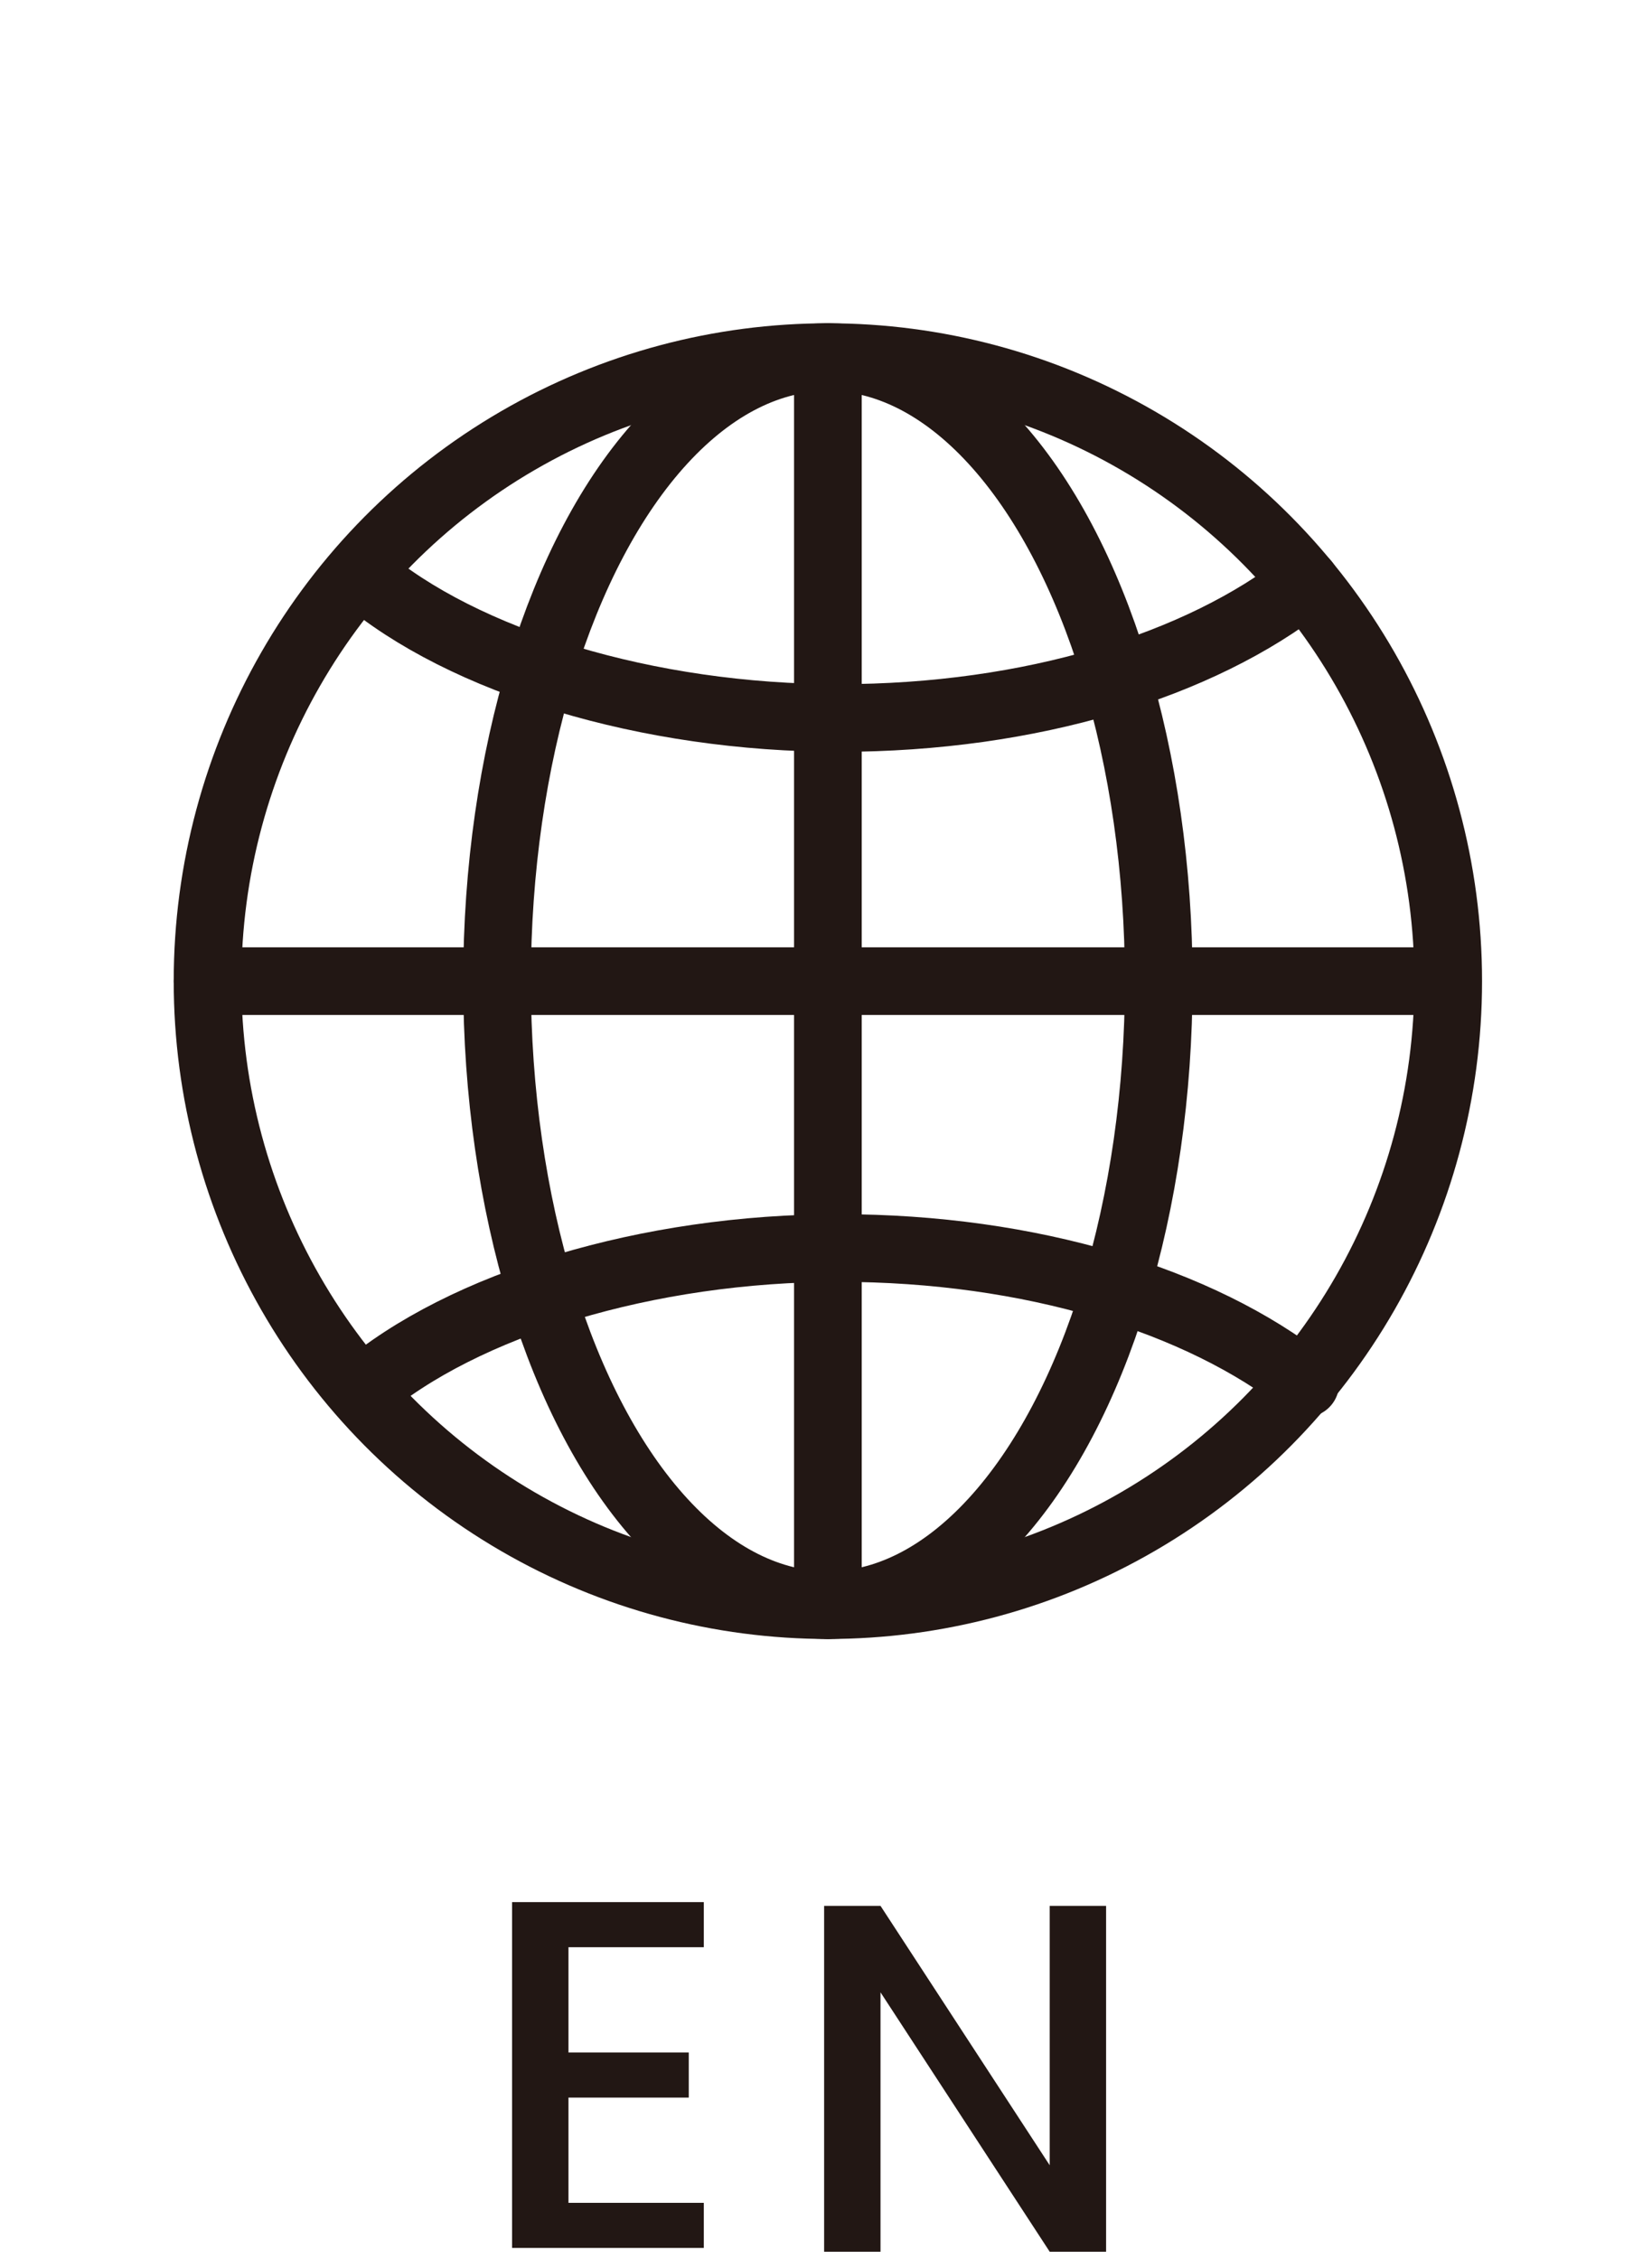
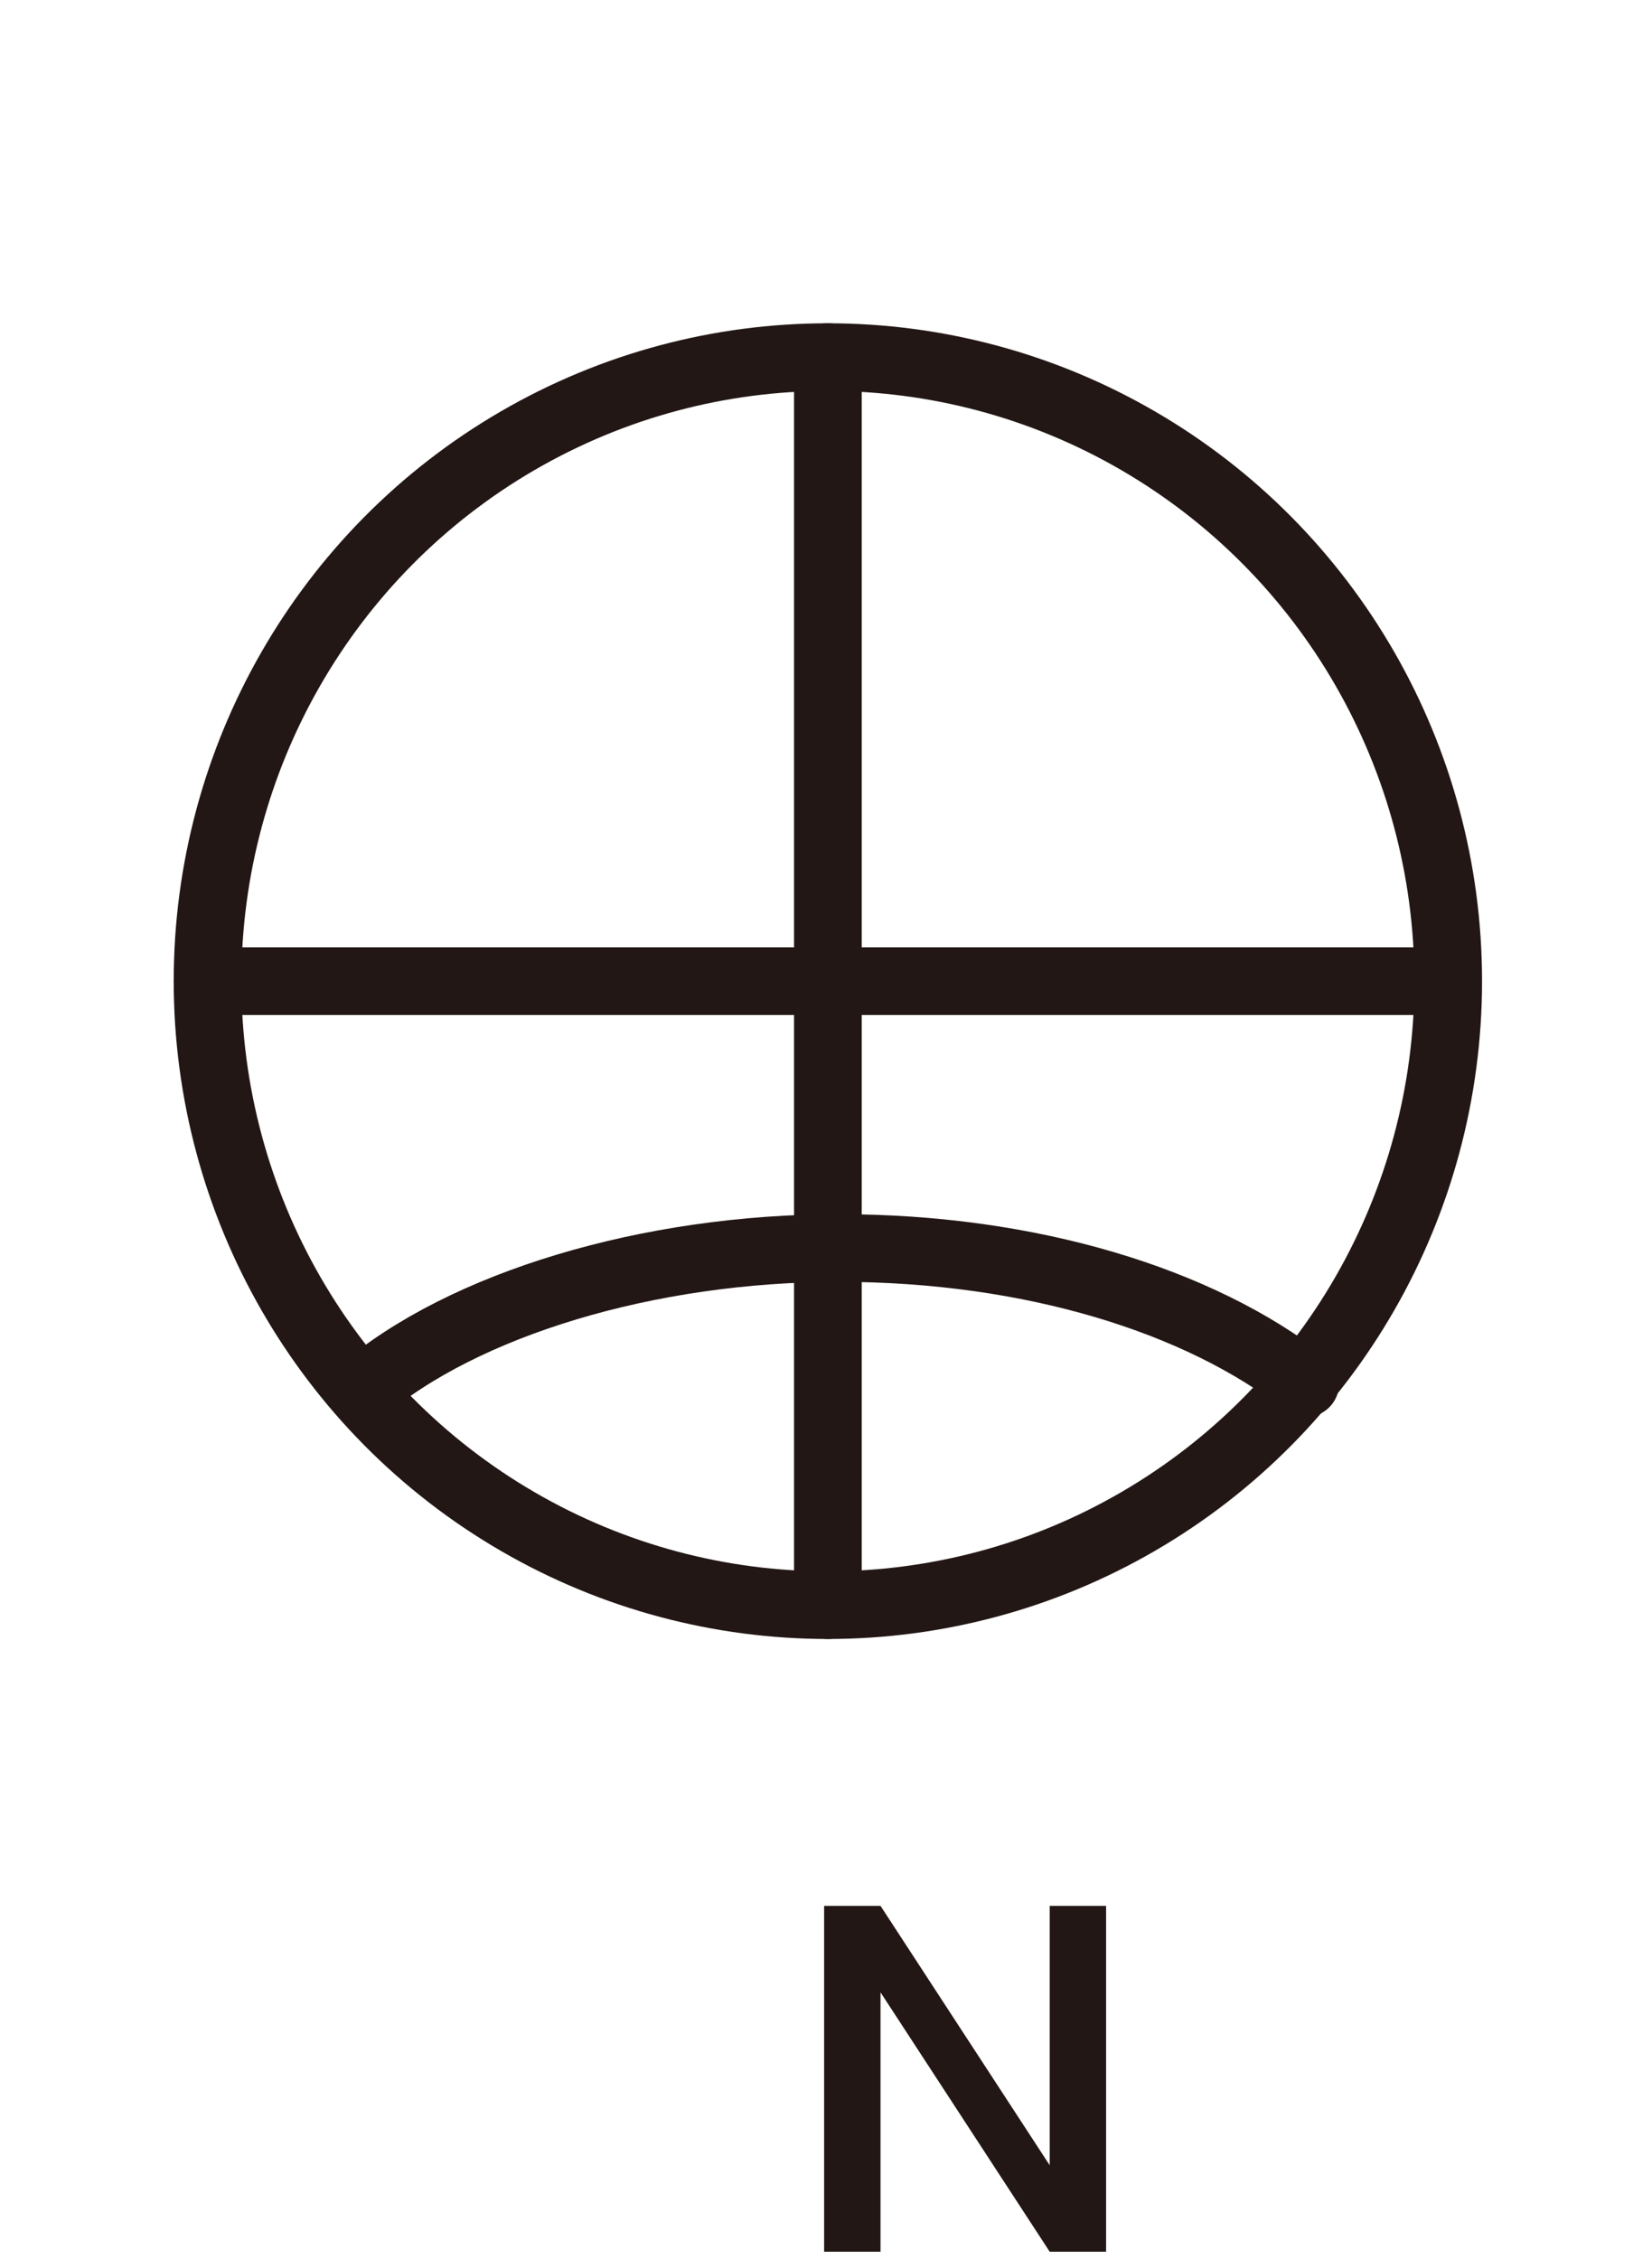
<svg xmlns="http://www.w3.org/2000/svg" width="15.5mm" height="21.2mm" version="1.1" viewBox="0 0 43.9 60.1">
  <defs>
    <style>
      .cls-1 {
        fill: #221714;
      }

      .cls-2 {
        isolation: isolate;
      }

      .cls-3 {
        stroke-miterlimit: 4;
      }

      .cls-3, .cls-4 {
        fill: none;
        stroke: #221714;
        stroke-linecap: round;
        stroke-width: 1.8px;
      }

      .cls-4 {
        stroke-linejoin: round;
      }
    </style>
  </defs>
  <g>
    <g id="_レイヤー_1" data-name="レイヤー_1">
      <g id="_グループ_10048">
        <ellipse id="_楕円形_75" class="cls-4" cx="22" cy="26.1" rx="16.5" ry="16.6" />
-         <ellipse id="_楕円形_76" class="cls-4" cx="22" cy="26.1" rx="8.8" ry="16.6" />
-         <path id="_パス_40546" class="cls-4" d="M34.7,15.5c-2.8,2.2-7.3,3.6-12.4,3.6s-10-1.5-12.7-3.8" />
        <path id="_パス_40547" class="cls-4" d="M34.7,36.8c-2.8-2.2-7.3-3.6-12.4-3.6s-10,1.5-12.7,3.8" />
        <path id="_パス_40851" class="cls-3" d="M22,9.5v33.2" />
        <line id="_線_118" class="cls-4" x1="5.5" y1="26.1" x2="38.4" y2="26.1" />
      </g>
      <g class="cls-2">
-         <path class="cls-1" d="M15.1,51.9v2.7h3.2v1.2h-3.2v2.8h3.6v1.2h-5.1v-9.2h5.1v1.2h-3.6Z" />
        <path class="cls-1" d="M29.4,59.9h-1.5l-4.5-6.9v6.9h-1.5v-9.2h1.5l4.5,6.9v-6.9h1.5v9.2Z" />
      </g>
    </g>
  </g>
</svg>